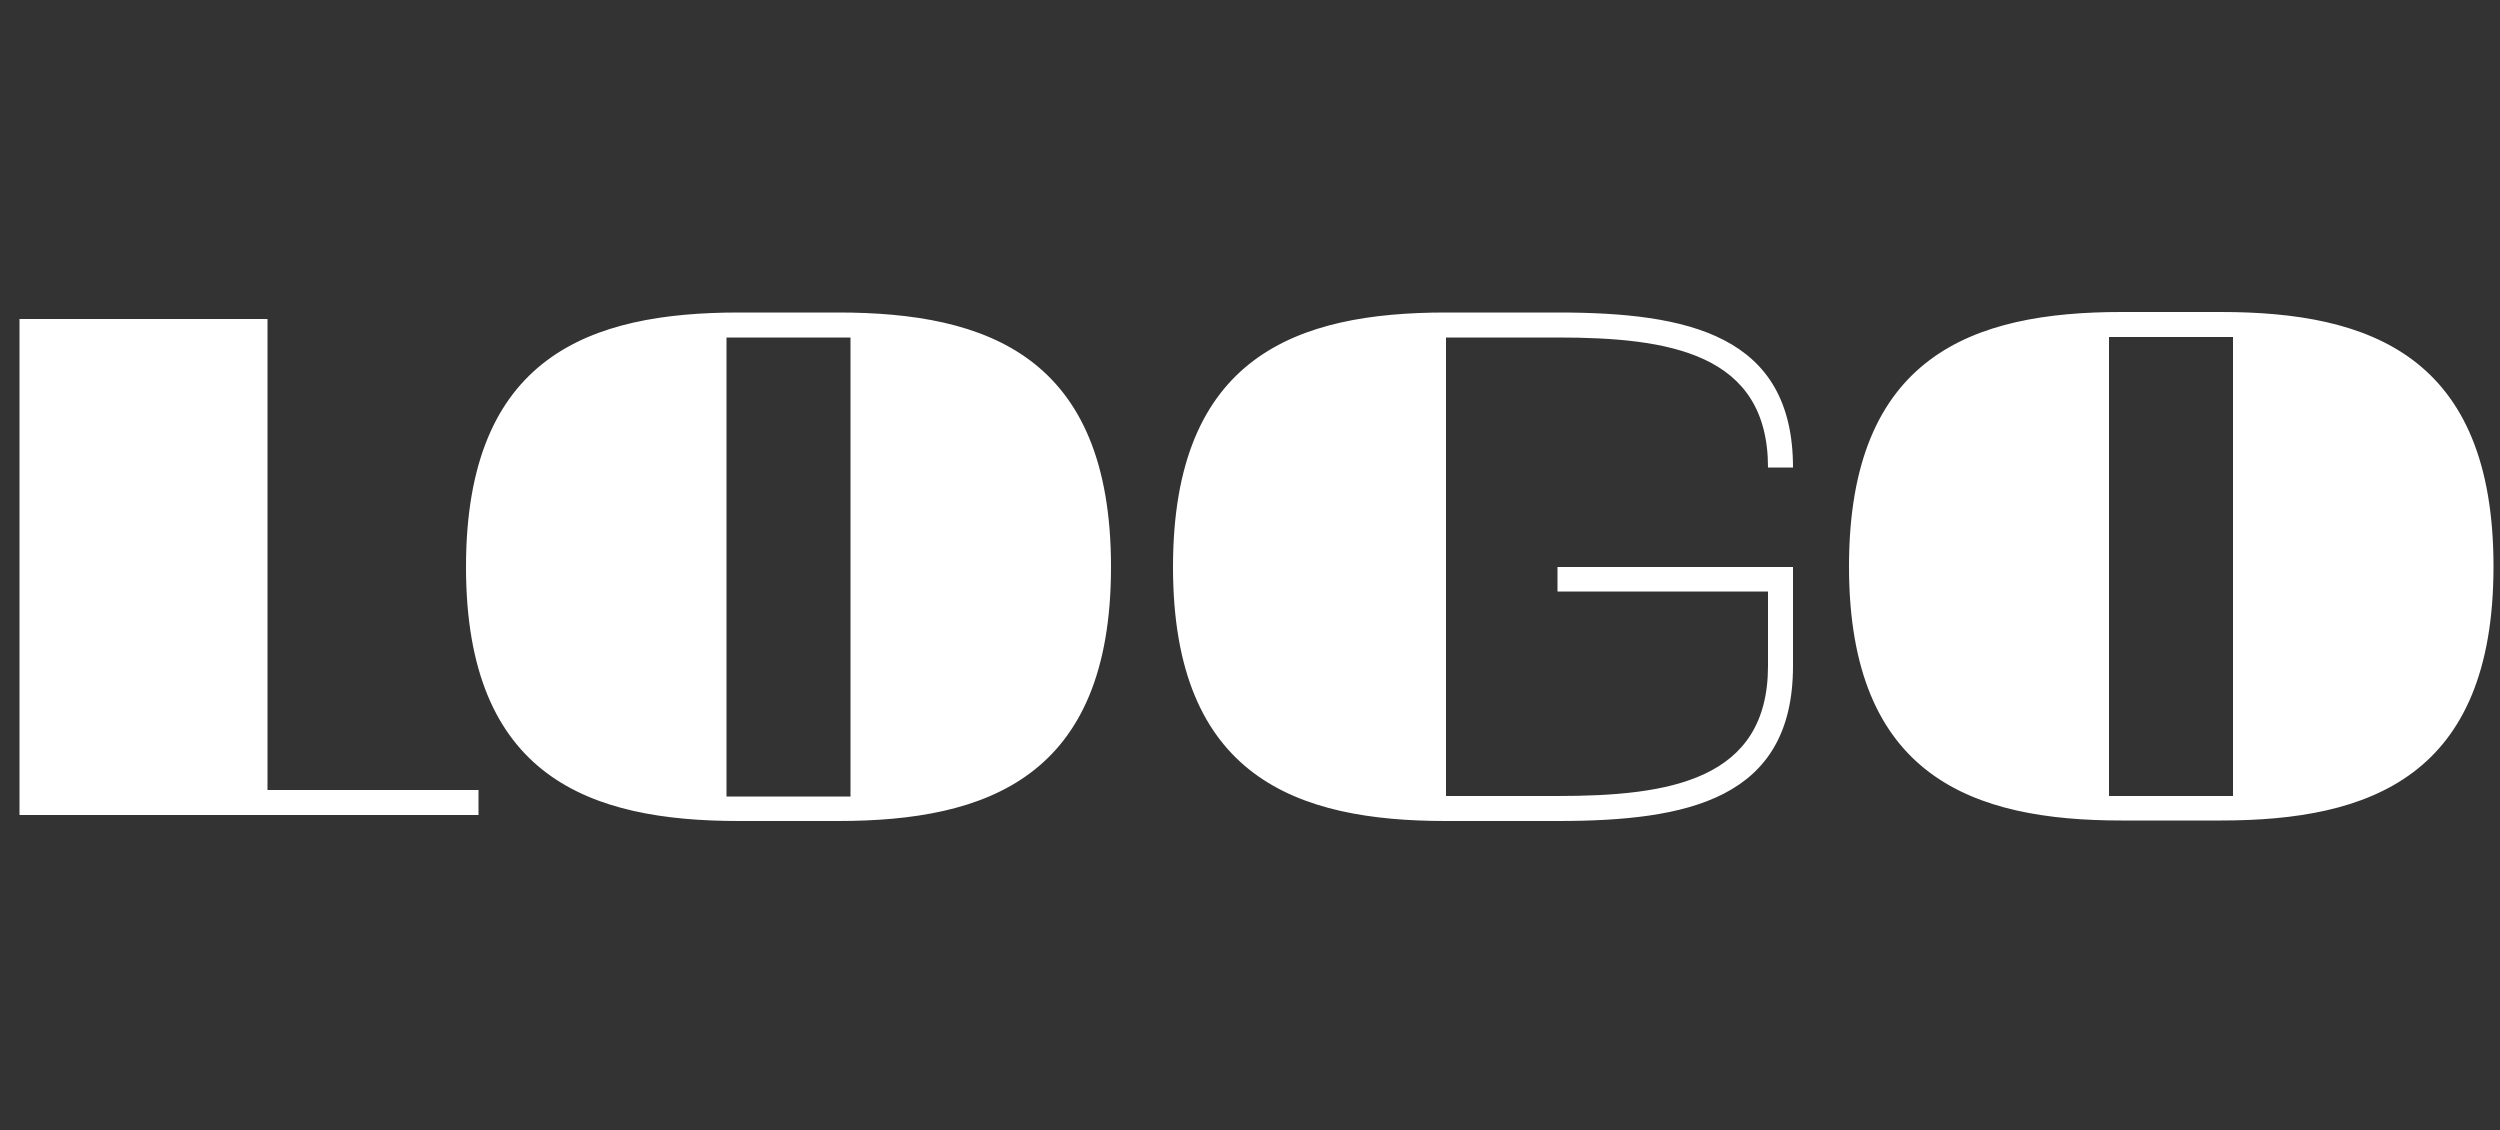
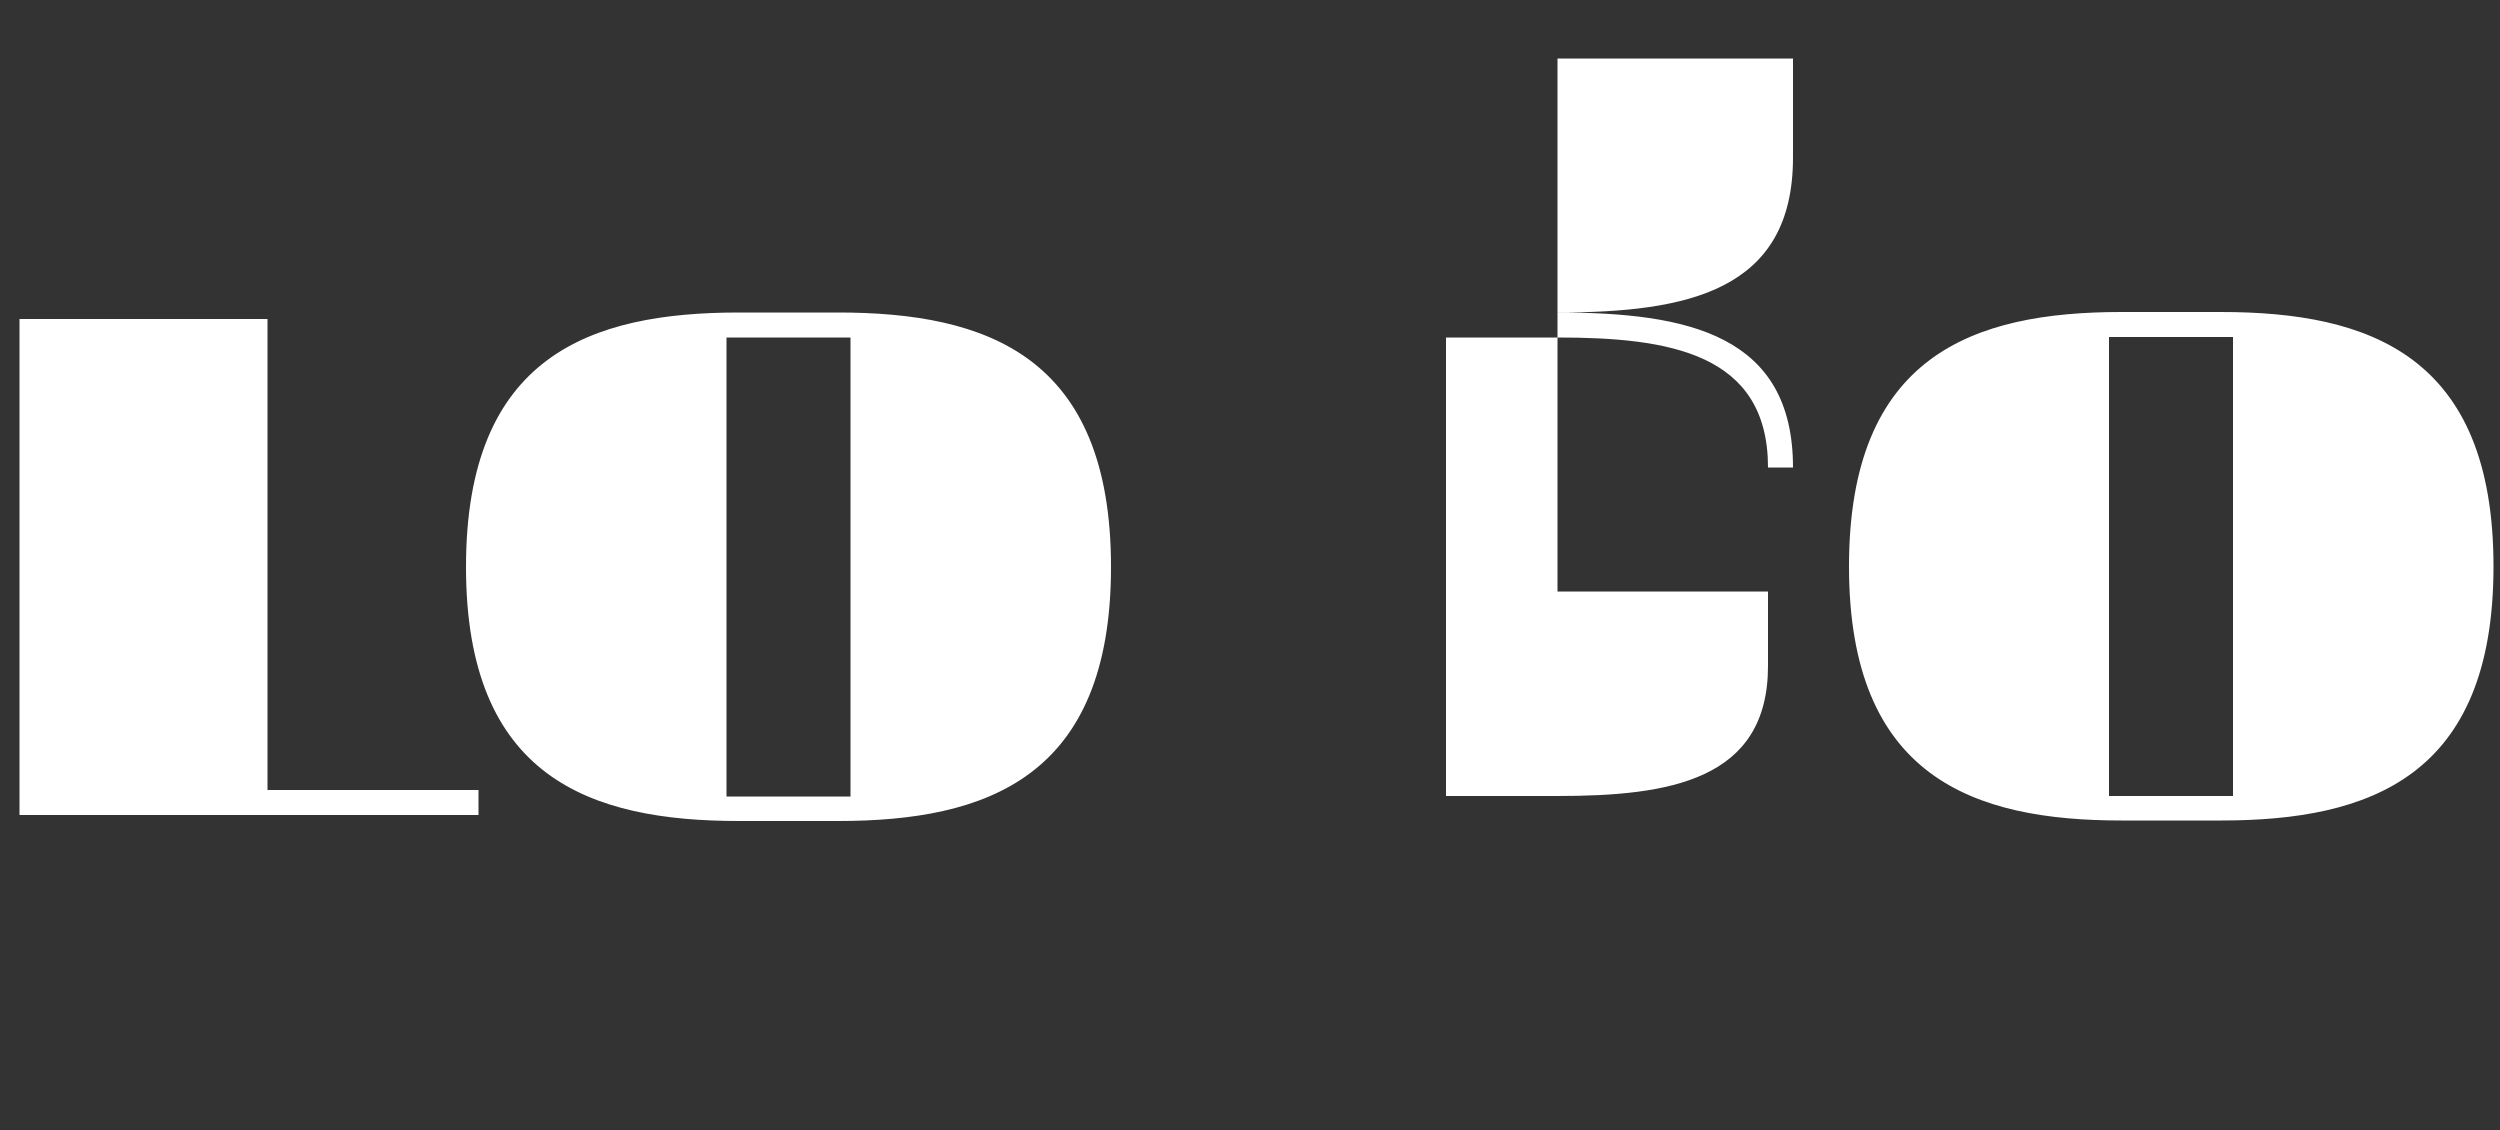
<svg xmlns="http://www.w3.org/2000/svg" version="1.2" viewBox="0 0 500 226" width="500" height="226">
  <rect x="0" y="0" width="500" height="226" fill="#333333" stroke="none" />
  <title>logo-svg</title>
  <style>
		.s0 { fill: #ffffff } 
	</style>
  <g id="Layer">
-     <path id="LOGO" class="s0" aria-label="LOGO" d="m3.9 163h91.8v-5h-42.2v-94.2h-49.6zm141.4-95.5h24.8v91.8h-24.8zm2.5-5c-29.8 0-54.6 8.7-54.6 50.9 0 42.1 24.8 50.8 54.6 50.8h19.8c29.8 0 54.6-8.7 54.6-50.8 0-42.2-24.8-50.9-54.6-50.9zm163.7 55.8h42.1v14.9c0 22.9-19.8 26-42.1 26h-22.3v-91.7h22.3c22.3 0 42.1 3.1 42.1 26h5c0-26.6-21.1-31-47.1-31h-22.3c-29.8 0-54.6 8.7-54.6 50.9 0 42.1 24.8 50.8 54.6 50.8h22.3c26 0 47.1-4.3 47.1-31v-19.8h-47.1zm110.3-50.9h24.8v91.8h-24.8zm2.5-5c-29.7 0-54.5 8.7-54.5 50.9 0 42.1 24.8 50.8 54.5 50.8h19.9c29.7 0 54.5-8.7 54.5-50.8 0-42.2-24.8-50.9-54.5-50.9z" />
+     <path id="LOGO" class="s0" aria-label="LOGO" d="m3.9 163h91.8v-5h-42.2v-94.2h-49.6zm141.4-95.5h24.8v91.8h-24.8zm2.5-5c-29.8 0-54.6 8.7-54.6 50.9 0 42.1 24.8 50.8 54.6 50.8h19.8c29.8 0 54.6-8.7 54.6-50.8 0-42.2-24.8-50.9-54.6-50.9zm163.7 55.8h42.1v14.9c0 22.9-19.8 26-42.1 26h-22.3v-91.7h22.3c22.3 0 42.1 3.1 42.1 26h5c0-26.6-21.1-31-47.1-31h-22.3h22.3c26 0 47.1-4.3 47.1-31v-19.8h-47.1zm110.3-50.9h24.8v91.8h-24.8zm2.5-5c-29.7 0-54.5 8.7-54.5 50.9 0 42.1 24.8 50.8 54.5 50.8h19.9c29.7 0 54.5-8.7 54.5-50.8 0-42.2-24.8-50.9-54.5-50.9z" />
  </g>
</svg>